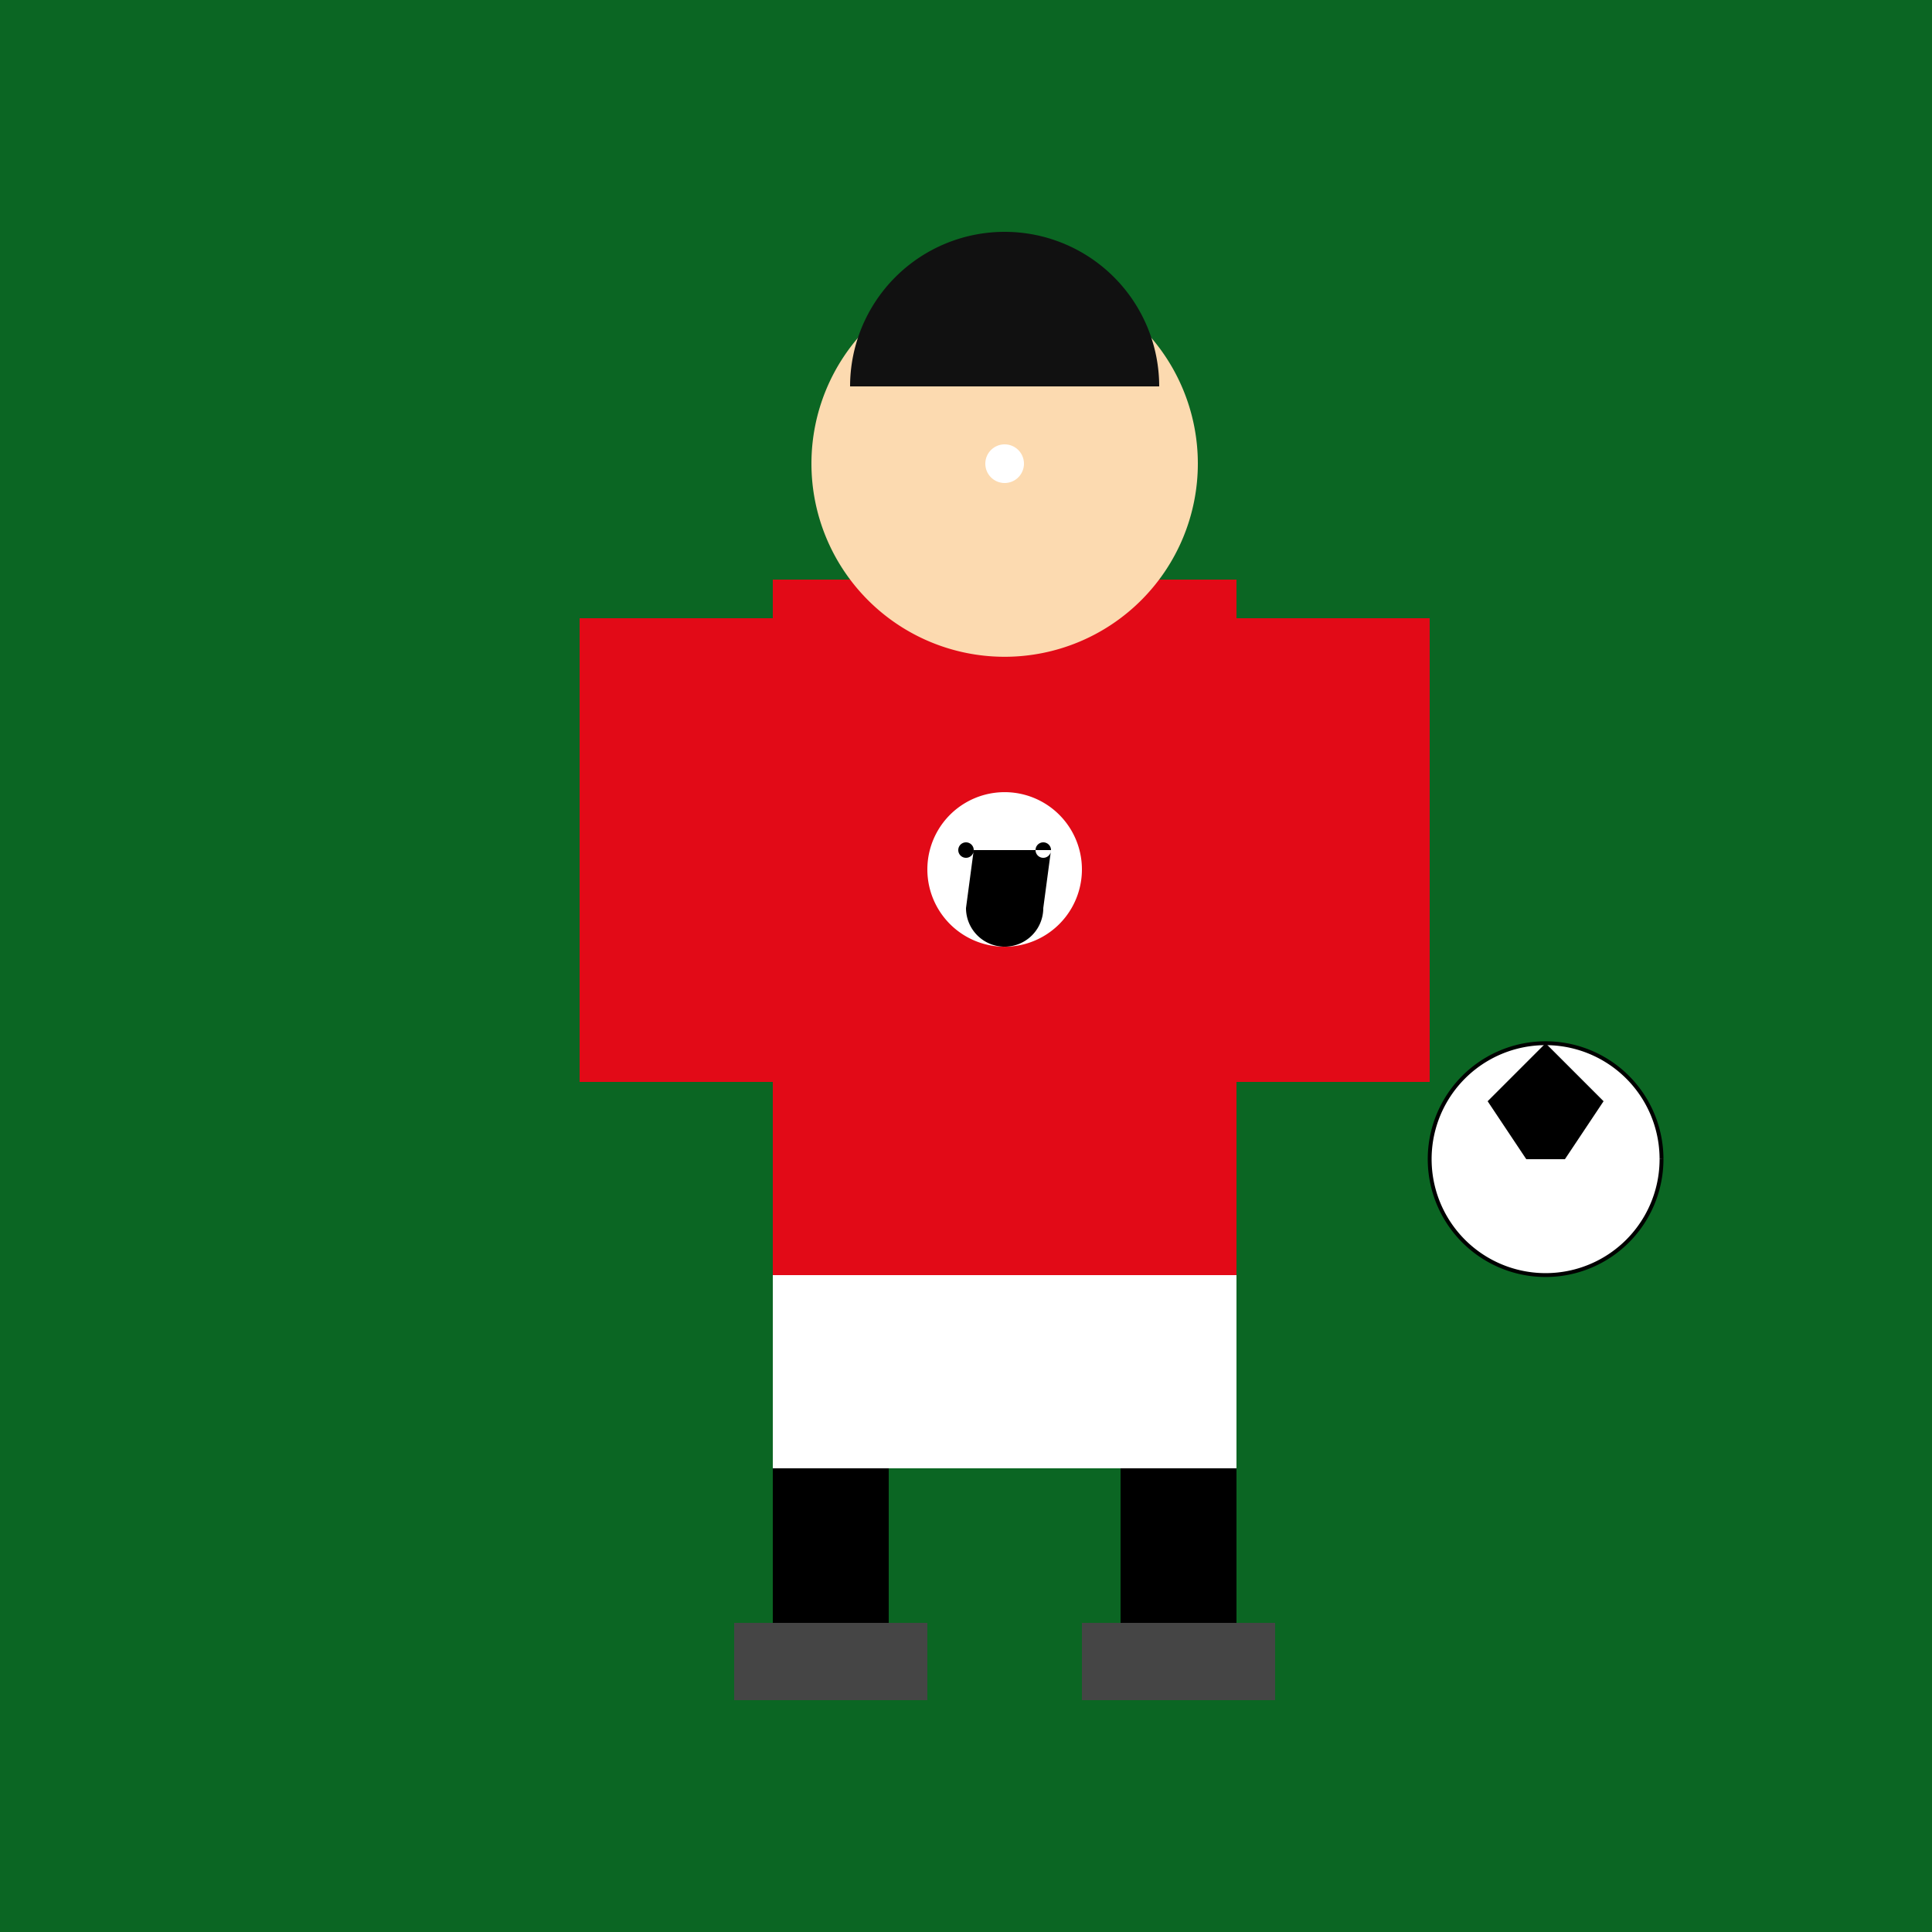
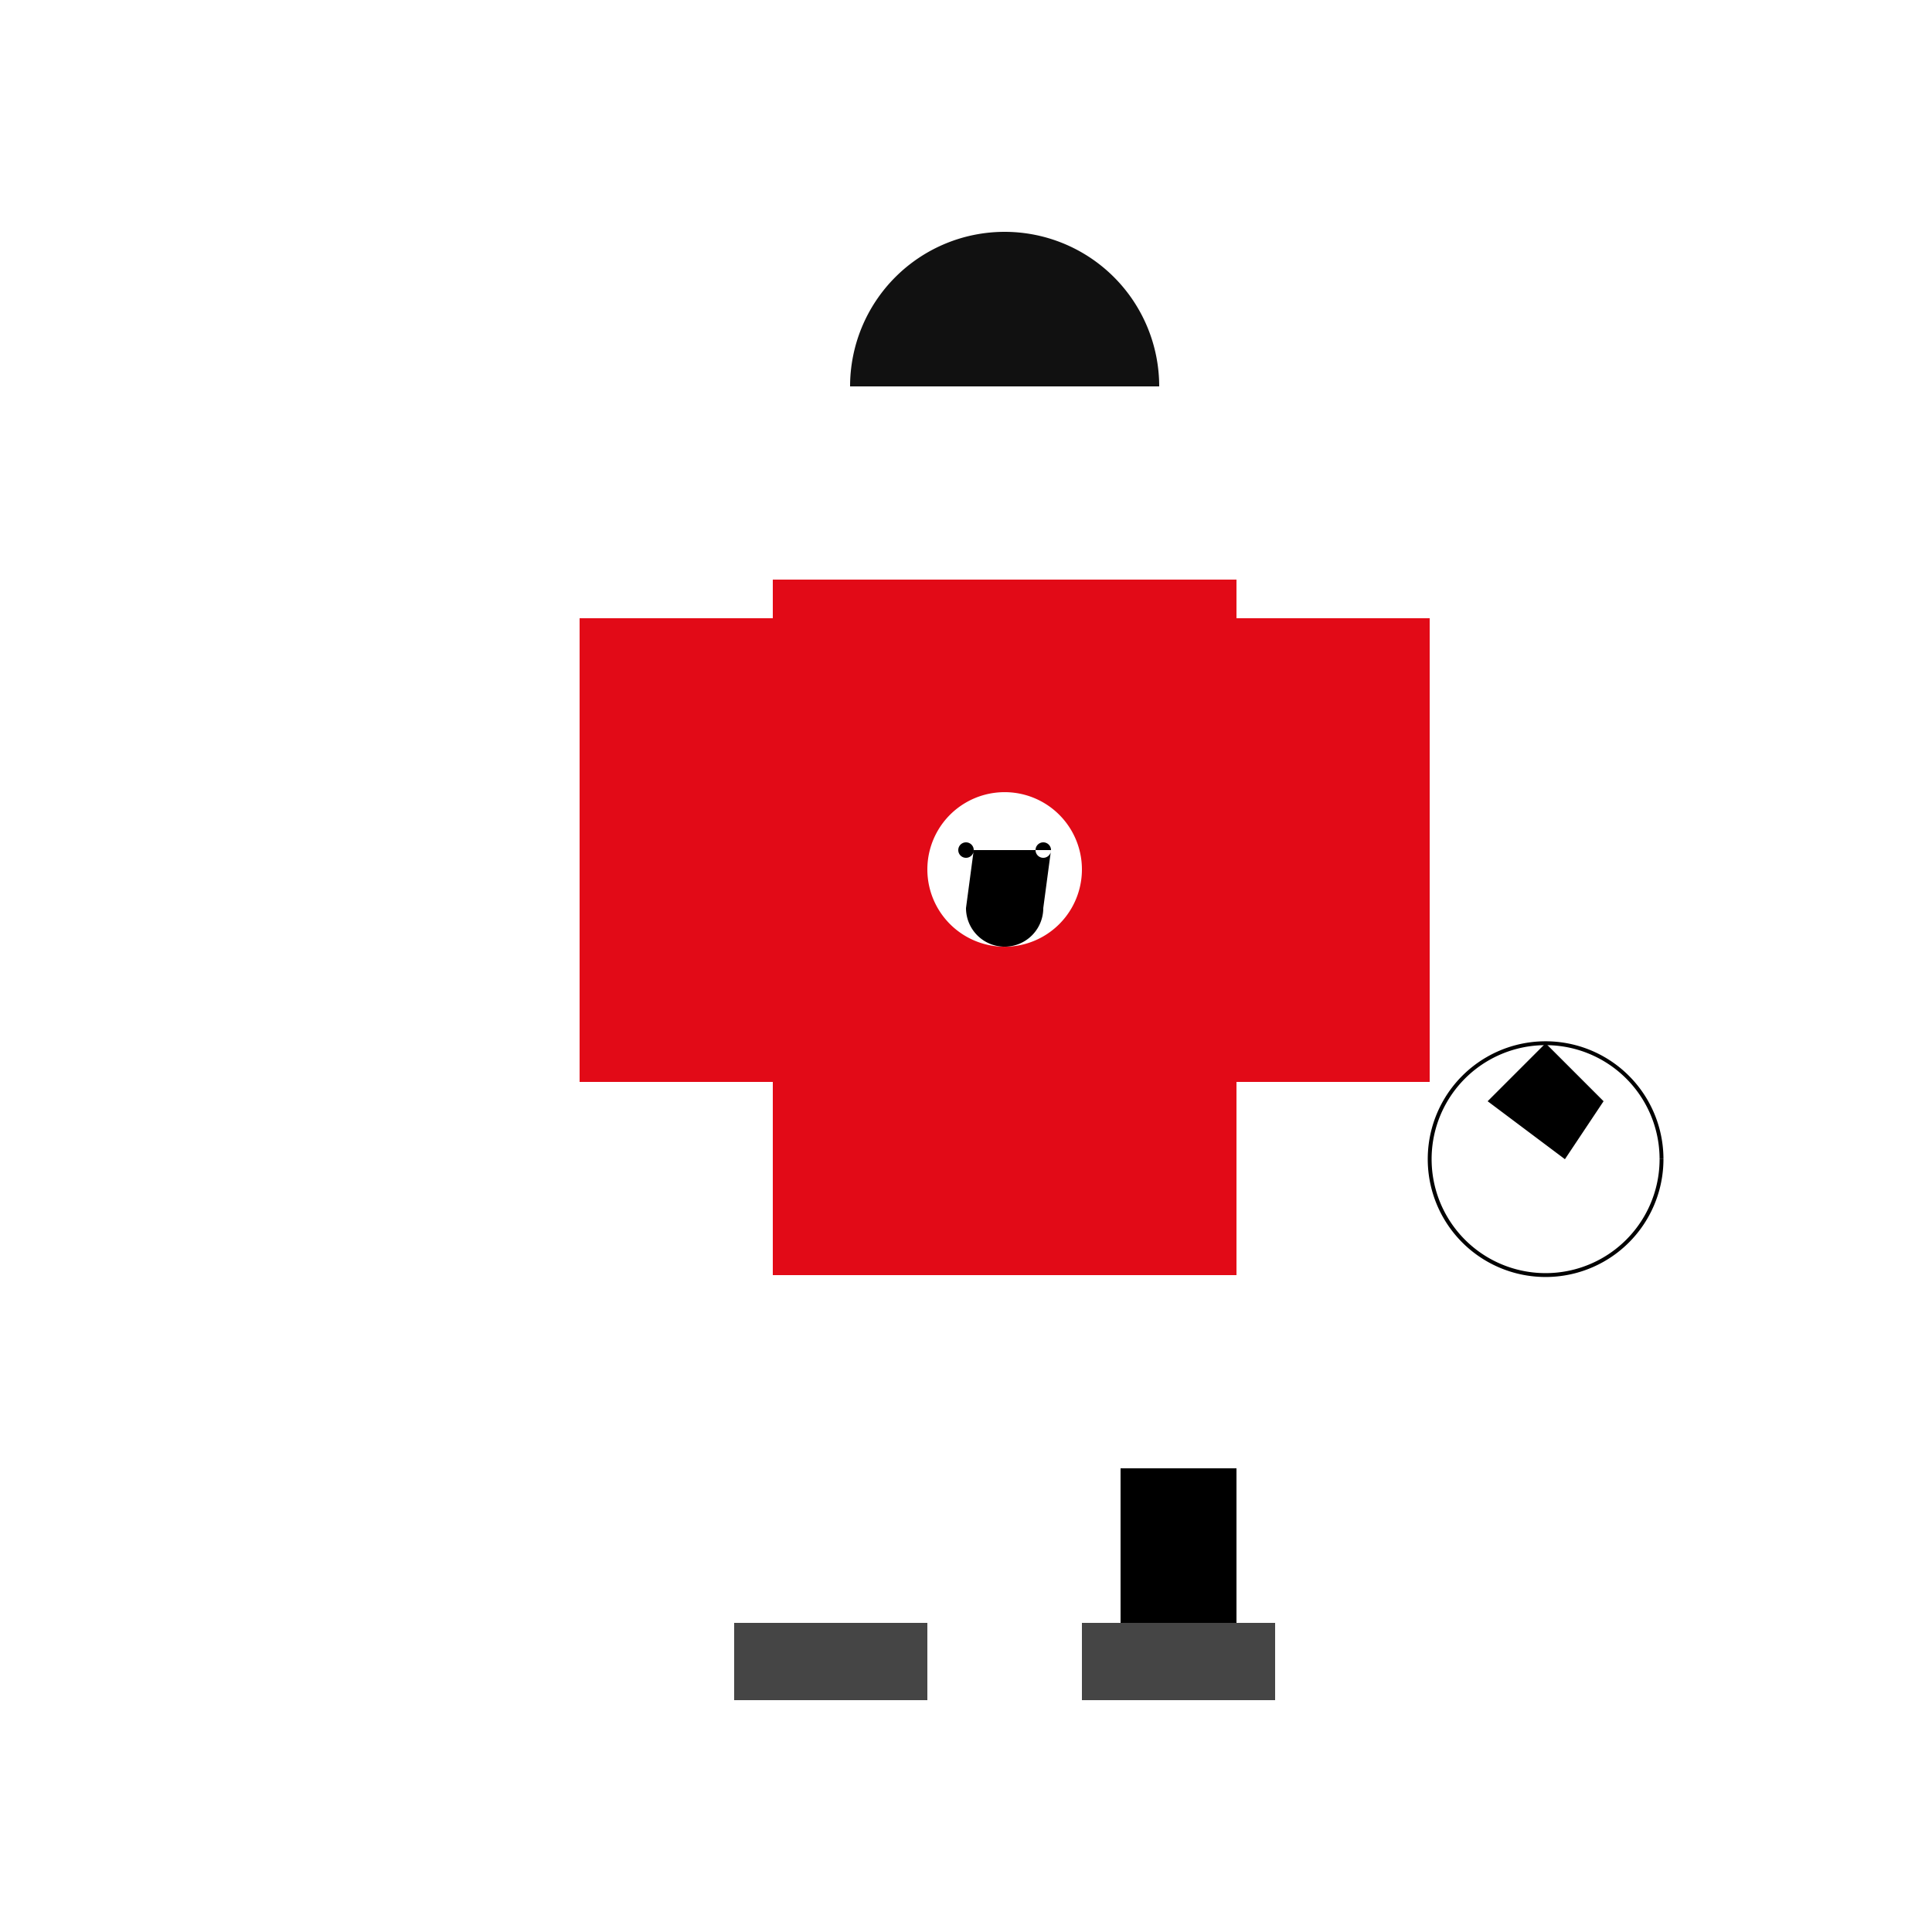
<svg xmlns="http://www.w3.org/2000/svg" width="500" height="500">
  <defs />
  <g>
-     <rect fill="#0b6623" stroke="none" x="0" y="0" width="512" height="512" />
    <rect fill="#e20a17" stroke="none" x="200" y="150" width="120" height="180" />
    <rect fill="#ffffff" stroke="none" x="200" y="330" width="120" height="50" />
-     <rect fill="#000000" stroke="none" x="200" y="380" width="30" height="40" />
    <rect fill="#000000" stroke="none" x="290" y="380" width="30" height="40" />
    <rect fill="#454545" stroke="none" x="190" y="420" width="50" height="20" />
    <rect fill="#454545" stroke="none" x="280" y="420" width="50" height="20" />
    <rect fill="#e20a17" stroke="none" x="150" y="160" width="50" height="120" />
    <rect fill="#e20a17" stroke="none" x="320" y="160" width="50" height="120" />
-     <path fill="#fcdab0" stroke="none" paint-order="stroke fill markers" d=" M 310 120 A 50 50 0 1 1 310 119.95" />
    <path fill="#111111" stroke="none" paint-order="stroke fill markers" d=" M 300 100 A 40 40 0 1 0 220 100" />
    <path fill="#ffffff" stroke="none" paint-order="stroke fill markers" d=" M 280 225 A 20 20 0 1 0 280 225.02" />
    <path fill="#000000" stroke="none" paint-order="stroke fill markers" d=" M 252 220 A 2 2 0 1 0 252 220.002 L 272 220 A 2 2 0 1 0 272 220.002 L 270 235 A 10 10 0 0 1 250 235" />
    <path fill="white" stroke="#000000" paint-order="fill stroke markers" d=" M 430 300 A 30 30 0 1 1 430 299.97" stroke-miterlimit="10" stroke-dasharray="" />
-     <path fill="black" stroke="none" paint-order="stroke fill markers" d=" M 400 270 L 415 285 L 405 300 L 395 300 L 385 285 Z" />
+     <path fill="black" stroke="none" paint-order="stroke fill markers" d=" M 400 270 L 415 285 L 405 300 L 385 285 Z" />
    <path fill="#ffffff" stroke="none" paint-order="stroke fill markers" d=" M 265 120 A 5 5 0 1 0 265 120.005" />
  </g>
</svg>